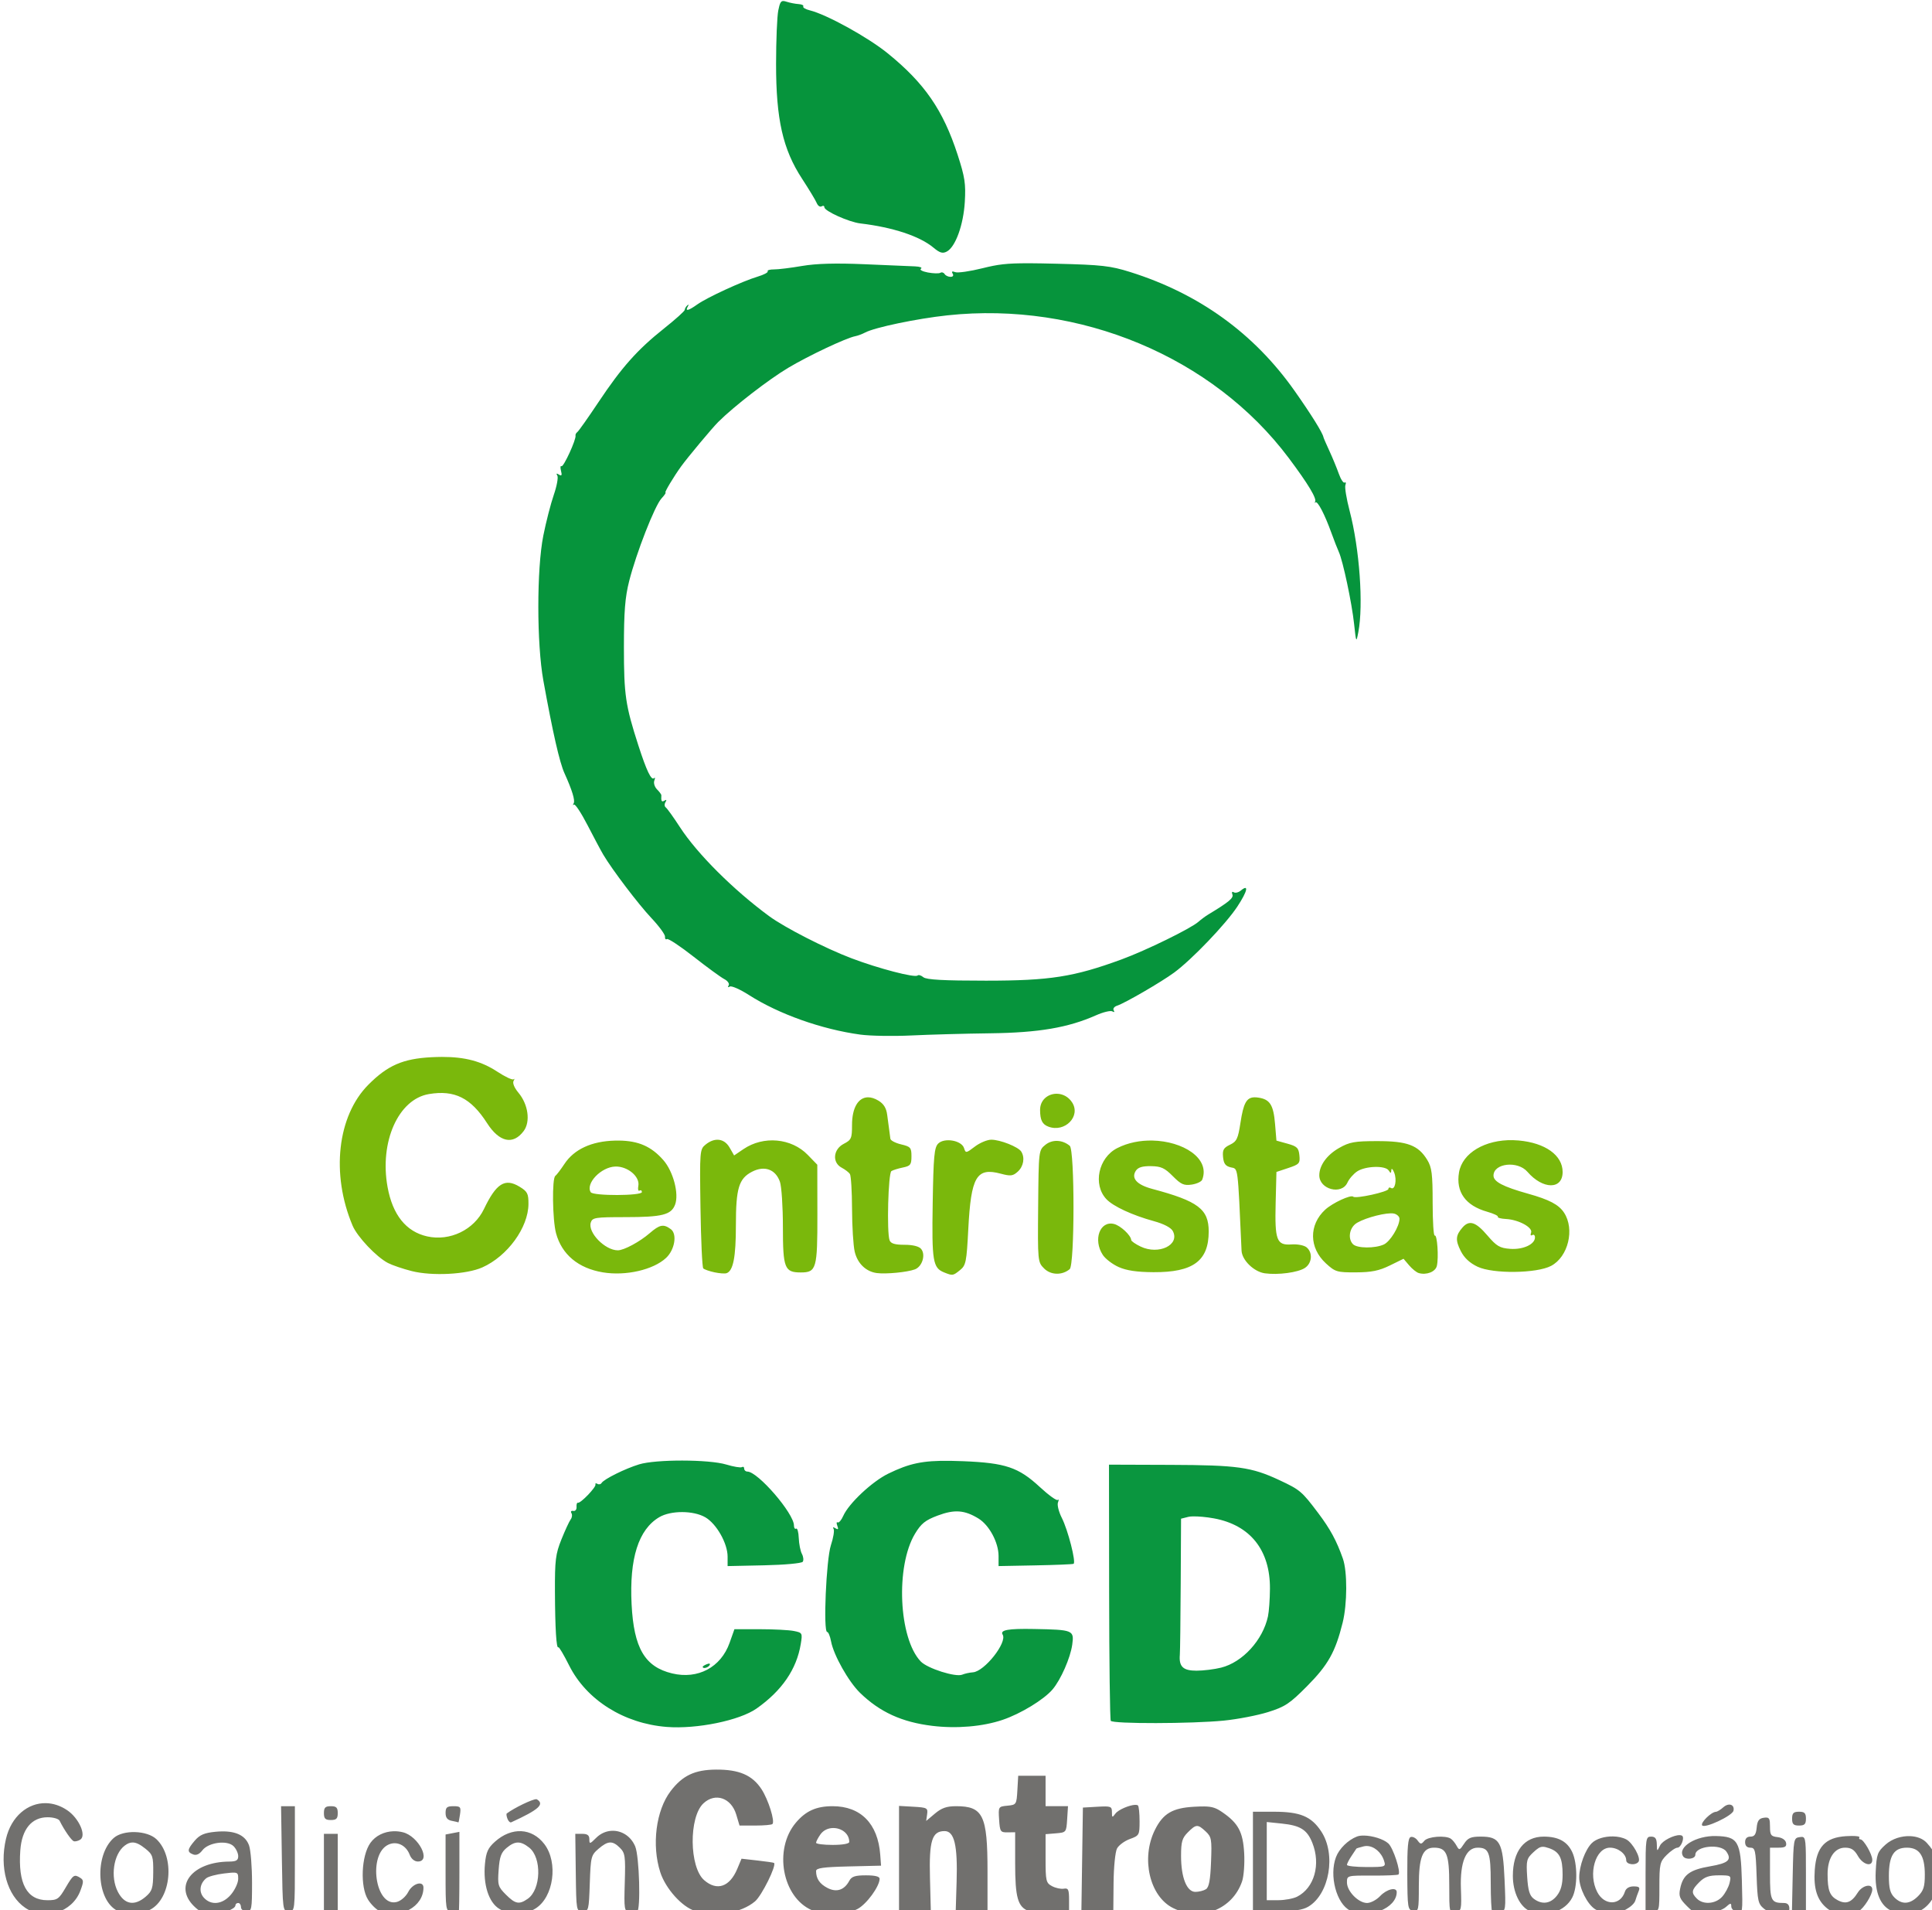
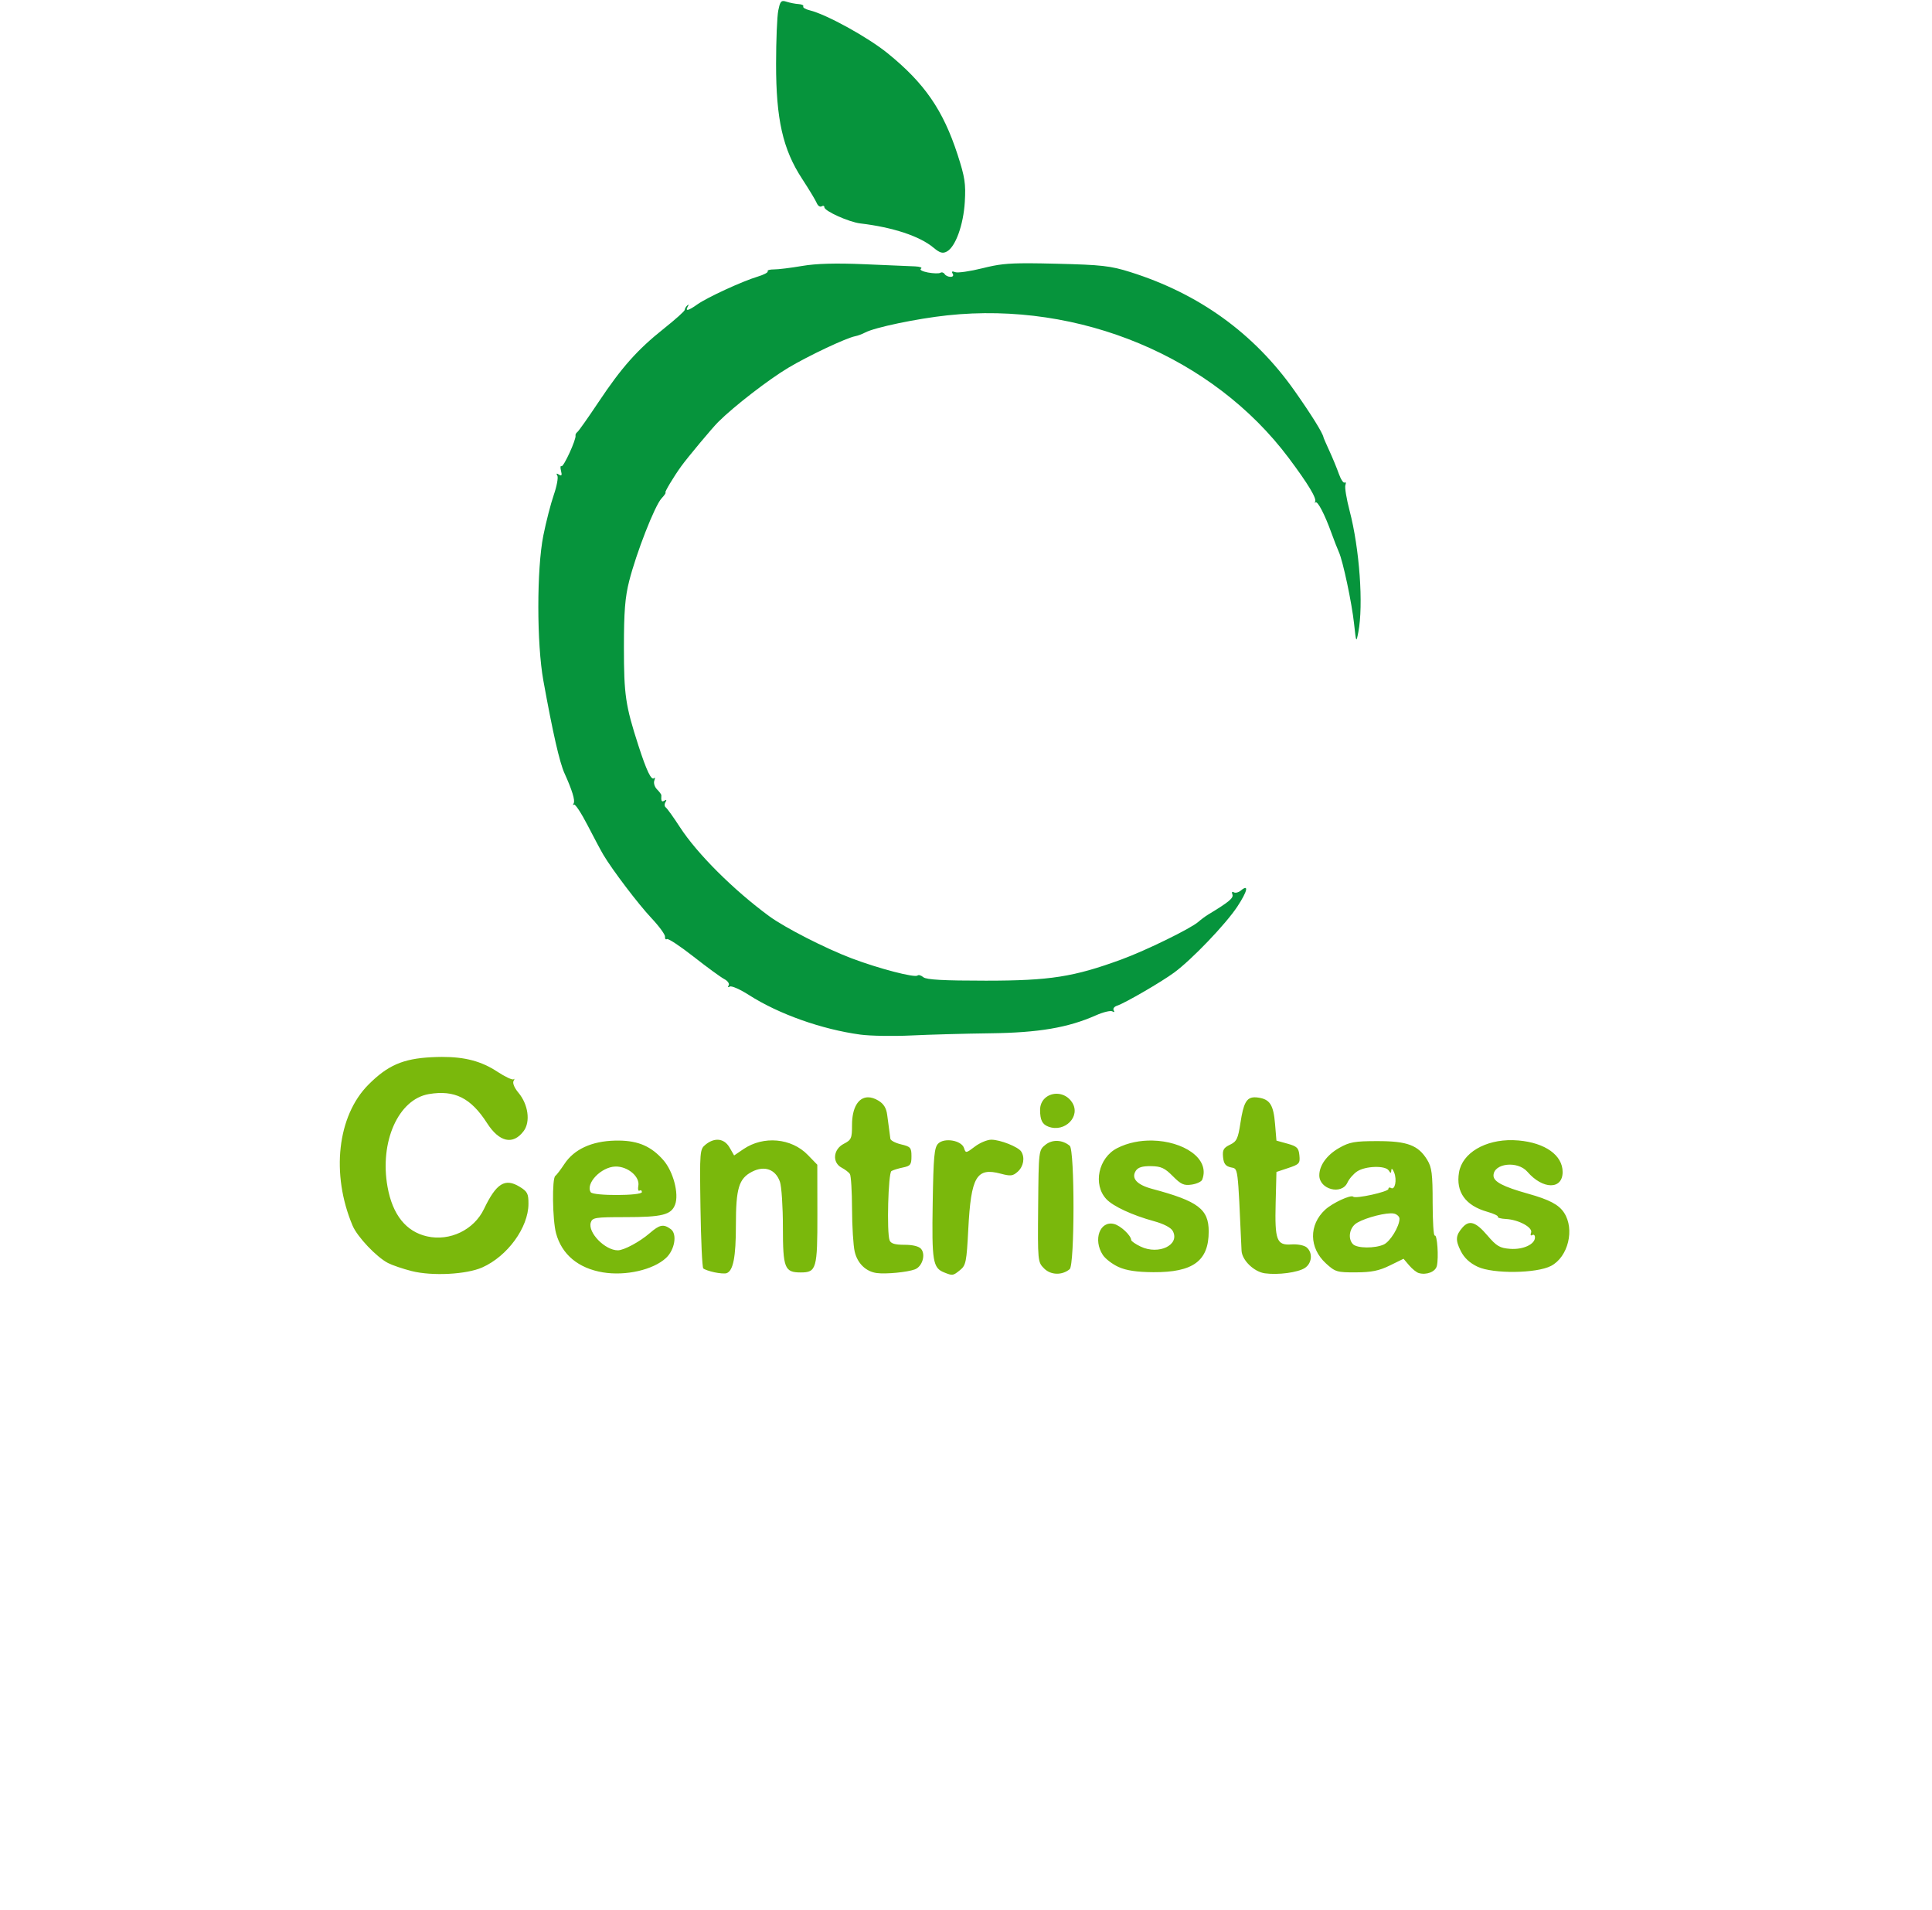
<svg xmlns="http://www.w3.org/2000/svg" xmlns:ns1="http://www.inkscape.org/namespaces/inkscape" xmlns:ns2="http://sodipodi.sourceforge.net/DTD/sodipodi-0.dtd" xmlns:xlink="http://www.w3.org/1999/xlink" width="185.168mm" height="183.024mm" viewBox="0 0 185.168 183.024" version="1.1" id="svg8" ns1:version="0.92.2 (5c3e80d, 2017-08-06)" ns2:docname="Coalición_Centro_Democràtico_2019.svg">
  <defs id="defs2">
    <linearGradient ns1:collect="always" id="linearGradient868">
      <stop style="stop-color:#06943c;stop-opacity:1" offset="0" id="stop864" />
      <stop style="stop-color:#75ba24;stop-opacity:1" offset="1" id="stop866" />
    </linearGradient>
    <linearGradient ns1:collect="always" id="linearGradient860">
      <stop style="stop-color:#0a963f;stop-opacity:1" offset="0" id="stop856" />
      <stop style="stop-color:#79c126;stop-opacity:1" offset="1" id="stop858" />
    </linearGradient>
    <linearGradient ns1:collect="always" xlink:href="#linearGradient860" id="linearGradient862" x1="1029.634" y1="810.963" x2="1315.819" y2="810.963" gradientUnits="userSpaceOnUse" gradientTransform="translate(830.237,234.979)" />
    <linearGradient ns1:collect="always" xlink:href="#linearGradient868" id="linearGradient870" x1="1021.608" y1="458.452" x2="1321.032" y2="422.086" gradientUnits="userSpaceOnUse" gradientTransform="translate(830.237,234.979)" />
  </defs>
  <ns2:namedview id="base" pagecolor="#ffffff" bordercolor="#666666" borderopacity="1.0" ns1:pageopacity="0.0" ns1:pageshadow="2" ns1:zoom="0.49497475" ns1:cx="-34.795131" ns1:cy="399.98747" ns1:document-units="mm" ns1:current-layer="layer1" showgrid="false" ns1:window-width="1022" ns1:window-height="823" ns1:window-x="38" ns1:window-y="27" ns1:window-maximized="0" ns1:snap-global="false" fit-margin-top="0" fit-margin-left="0" fit-margin-right="0" fit-margin-bottom="0" />
  <g ns1:label="Capa 1" ns1:groupmode="layer" id="layer1" transform="translate(-219.667,-62.171)" />
  <g ns1:groupmode="layer" id="layer2" ns1:label="Capa 2" transform="translate(-219.667,-62.171)">
-     <path style="fill:url(#linearGradient862);fill-opacity:1;stroke-width:3.78" d="m 1075.783,762.736 c -6.335,-0.012 -12.652,0.443 -15.699,1.371 -5.047,1.537 -12.714,5.337 -13.574,6.729 -0.31,0.502 -0.994,0.647 -1.52,0.322 -0.525,-0.325 -0.839,-0.221 -0.697,0.232 0.3,0.957 -5.4,6.887 -6.342,6.598 -0.348,-0.107 -0.573,0.575 -0.5,1.516 0.073,0.941 -0.463,1.589 -1.191,1.438 -0.729,-0.151 -1.027,0.205 -0.664,0.793 0.363,0.588 0.246,1.612 -0.262,2.275 -0.507,0.663 -2.009,3.905 -3.336,7.205 -2.134,5.305 -2.407,7.506 -2.359,19 0.055,13.254 0.519,20.758 1.242,20.035 0.222,-0.222 1.967,2.724 3.879,6.545 6.254,12.501 19.816,21.047 35.324,22.258 10.84,0.847 26.336,-2.331 32.486,-6.66 9.157,-6.445 14.472,-14.197 15.967,-23.289 0.66,-4.013 0.599,-4.127 -2.514,-4.75 -1.754,-0.351 -7.303,-0.639 -12.33,-0.639 h -9.141 l -1.748,4.924 c -3.151,8.873 -11.465,13.298 -20.783,11.062 -9.88,-2.37 -13.86,-9.155 -14.66,-24.986 -0.839,-16.599 2.484,-27.064 10,-31.504 4.202,-2.482 12.393,-2.456 16.689,0.053 4.038,2.358 8.033,9.42 8.033,14.197 v 3.432 l 13.25,-0.283 c 7.382,-0.158 13.551,-0.728 13.93,-1.285 0.374,-0.55 0.237,-1.83 -0.305,-2.842 -0.542,-1.012 -1.053,-3.591 -1.139,-5.732 -0.085,-2.141 -0.511,-3.673 -0.945,-3.404 -0.435,0.269 -0.791,-0.235 -0.791,-1.119 0,-4.381 -13.07,-19.512 -16.854,-19.512 -0.631,0 -1.147,-0.476 -1.147,-1.059 0,-0.584 -0.374,-0.829 -0.83,-0.547 -0.456,0.282 -3.002,-0.142 -5.658,-0.941 -3.123,-0.94 -9.477,-1.419 -15.812,-1.432 z m 96.883,0.098 c -10.097,-0.149 -14.901,0.949 -22.447,4.619 -5.847,2.844 -14.31,10.775 -16.305,15.281 -0.69,1.56 -1.604,2.621 -2.031,2.357 -0.427,-0.264 -0.479,0.293 -0.117,1.236 0.482,1.257 0.304,1.496 -0.666,0.896 -0.828,-0.512 -1.085,-0.429 -0.684,0.221 0.353,0.571 -0.084,3.228 -0.973,5.904 -1.7,5.122 -2.829,31.365 -1.35,31.365 0.421,0 1.056,1.536 1.408,3.414 0.94,5.008 6.327,14.565 10.494,18.613 7.14,6.937 15.12,10.584 26.088,11.92 8.836,1.077 18.296,0.268 25.5,-2.18 6.551,-2.225 14.909,-7.321 18.023,-10.988 2.991,-3.522 6.469,-11.444 7.125,-16.232 0.712,-5.192 0.319,-5.353 -13.783,-5.623 -9.394,-0.18 -12.425,0.362 -11.389,2.039 1.736,2.808 -6.579,13.339 -10.76,13.627 -1.22,0.084 -2.952,0.464 -3.85,0.844 -2.38,1.006 -12.597,-2.237 -15.014,-4.766 -7.993,-8.363 -9.162,-34.44 -2.072,-46.197 2.225,-3.69 3.712,-4.881 8.191,-6.559 6.084,-2.279 9.698,-2.02 14.736,1.053 3.911,2.386 7.291,8.682 7.291,13.584 v 3.627 l 13.25,-0.252 c 7.287,-0.138 13.529,-0.393 13.871,-0.566 0.982,-0.499 -2.02,-12.239 -4.244,-16.598 -1.109,-2.174 -1.737,-4.684 -1.395,-5.576 0.343,-0.893 0.31,-1.308 -0.072,-0.926 -0.382,0.382 -3.3,-1.717 -6.482,-4.664 -7.701,-7.13 -12.409,-8.719 -27.67,-9.338 -1.682,-0.068 -3.233,-0.115 -4.676,-0.137 z m 57.352,1.381 0.053,45.877 c 0.029,25.232 0.295,46.27 0.592,46.75 0.702,1.136 29.313,1.079 40.922,-0.08 4.95,-0.494 12.136,-1.88 15.971,-3.08 6.129,-1.919 7.827,-3.046 14.057,-9.324 7.668,-7.729 10.275,-12.373 12.92,-23.016 1.68,-6.761 1.724,-18.466 0.086,-23.127 -2.273,-6.471 -4.57,-10.713 -8.93,-16.496 -5.952,-7.896 -6.553,-8.406 -14.104,-11.934 -10.055,-4.698 -15.133,-5.408 -39.283,-5.492 z m 30.264,18.711 c 1.955,-0.053 4.977,0.213 7.699,0.715 13.128,2.419 20.342,11.48 20.254,25.441 -0.024,3.777 -0.347,8.277 -0.719,10 -1.849,8.57 -9.162,16.572 -16.934,18.529 -2.411,0.607 -6.419,1.104 -8.906,1.104 -4.864,0 -6.398,-1.462 -6.033,-5.75 0.105,-1.237 0.248,-12.816 0.316,-25.73 l 0.125,-23.48 2.648,-0.666 c 0.364,-0.091 0.897,-0.144 1.549,-0.162 z M 1085.5,836.17 c -0.077,-0.015 -0.175,-0.016 -0.293,0.002 -0.157,0.023 -0.35,0.077 -0.572,0.162 -0.854,0.328 -1.551,0.772 -1.551,0.988 0,0.81 1.905,0.354 2.492,-0.596 0.197,-0.319 0.156,-0.51 -0.076,-0.557 z" transform="scale(0.265)" id="path827" ns1:connector-curvature="0" />
-     <path style="opacity:1;vector-effect:none;fill:#71706e;fill-opacity:1;fill-rule:evenodd;stroke:none;stroke-width:1;stroke-linecap:butt;stroke-linejoin:miter;stroke-miterlimit:4;stroke-dasharray:none;stroke-dashoffset:0;stroke-opacity:1" d="m 1087.914,874.482 c -7.729,0.048 -12.123,2.129 -16.436,7.783 -5.302,6.951 -6.908,19.532 -3.744,29.328 1.93,5.975 7.97,12.661 12.666,14.02 7.593,2.197 16.569,0.751 21.596,-3.479 2.45,-2.062 7.897,-13.087 6.873,-13.912 -0.157,-0.126 -2.866,-0.52 -6.019,-0.875 l -5.732,-0.646 -1.527,3.654 c -2.739,6.555 -7.353,8.137 -11.979,4.109 -5.415,-4.715 -5.585,-22.823 -0.262,-27.783 4.266,-3.975 10.044,-2.001 11.857,4.051 l 1.193,3.982 h 5.676 c 3.121,0 5.921,-0.245 6.223,-0.547 0.981,-0.981 -1.495,-8.861 -3.969,-12.629 -3.321,-5.059 -8.093,-7.109 -16.416,-7.057 z m 109.273,2.232 -0.301,5.25 c -0.296,5.138 -0.374,5.258 -3.606,5.568 -3.271,0.314 -3.299,0.362 -3,5 0.283,4.38 0.481,4.68 3.053,4.643 l 2.75,-0.039 v 11.242 c 0,12.385 0.96,15.767 4.894,17.244 1.433,0.538 5.306,0.891 8.605,0.785 l 6,-0.193 v -4.5 c 0,-3.88 -0.263,-4.454 -1.912,-4.168 -1.052,0.182 -2.965,-0.232 -4.25,-0.92 -2.176,-1.164 -2.336,-1.853 -2.336,-10.021 v -8.77 l 3.75,-0.311 c 3.714,-0.307 3.753,-0.356 4.055,-5.061 l 0.305,-4.75 h -4.055 -4.055 v -5.5 -5.5 h -4.947 z m -174.303,8.465 c -1.417,-0.003 -7.897,3.096 -10.674,5.17 -0.205,0.153 -0.093,1.012 0.25,1.906 0.343,0.894 0.961,1.472 1.373,1.283 9.981,-4.568 12.161,-6.524 9.264,-8.314 -0.047,-0.029 -0.118,-0.045 -0.213,-0.045 z m -177.307,1.438 c -6.539,-0.145 -12.578,4.729 -14.49,12.93 -2.412,10.341 0.424,20.462 6.98,24.918 h 0.002 c 6.974,4.739 16.935,1.685 19.898,-6.102 1.252,-3.294 1.256,-3.945 0.033,-4.719 -2.239,-1.417 -2.572,-1.196 -5.365,3.57 -2.413,4.117 -2.969,4.5 -6.549,4.5 -7.433,0 -10.681,-5.97 -9.809,-18.035 0.554,-7.662 4.11,-11.965 9.885,-11.965 2.038,0 3.984,0.563 4.324,1.25 1.663,3.363 4.283,7.145 5.139,7.416 0.526,0.166 1.573,-0.087 2.324,-0.562 2.327,-1.472 -0.435,-7.738 -4.684,-10.625 -2.495,-1.695 -5.131,-2.519 -7.689,-2.576 z m 608.766,0.518 c -0.652,0.011 -1.422,0.321 -2.152,0.982 -0.971,0.879 -2.179,1.612 -2.686,1.631 -1.679,0.061 -5.585,3.895 -4.975,4.883 0.804,1.301 10.962,-3.435 11.357,-5.295 0.299,-1.405 -0.459,-2.219 -1.545,-2.201 z m -214.838,0.094 c -2.015,0.051 -6.096,1.715 -7.172,3.174 -1.132,1.535 -1.25,1.483 -1.25,-0.549 0,-2.078 -0.387,-2.221 -5.25,-1.941 l -5.25,0.303 -0.272,18.75 -0.273,18.748 5.773,-0.004 5.771,-0.004 0.094,-10.268 c 0.052,-5.675 0.61,-11.234 1.25,-12.43 0.637,-1.19 2.732,-2.734 4.656,-3.43 3.38,-1.222 3.5,-1.439 3.5,-6.396 0,-2.823 -0.26,-5.393 -0.576,-5.709 -0.182,-0.182 -0.537,-0.256 -1.002,-0.244 z m -85.422,0.383 v 19.051 19.053 l 5.75,0.002 5.75,0.002 -0.311,-12.086 c -0.346,-13.478 0.73,-16.918 5.293,-16.918 3.521,0 4.742,5.128 4.344,18.252 l -0.326,10.752 5.75,-0.002 5.75,-0.002 v -14.531 c 0,-20.168 -1.597,-23.469 -11.357,-23.469 -3.404,0 -5.255,0.645 -7.656,2.666 l -3.168,2.664 0.34,-2.414 c 0.319,-2.26 0,-2.436 -4.908,-2.719 z m -223.5,0.102 0.291,19.002 c 0.289,18.841 0.31,18.999 2.5,19 2.201,6.5e-4 2.209,-0.069 2.209,-18.998 V 887.719 l -2.5,-0.002 z m 18,0.002 c -2,0 -2.5,0.5 -2.5,2.5 0,2 0.5,2.5 2.5,2.5 2,0 2.5,-0.5 2.5,-2.5 0,-2 -0.5,-2.5 -2.5,-2.5 z m 44.326,0 c -2.327,0 -2.826,0.429 -2.826,2.43 0,1.725 0.653,2.558 2.25,2.865 1.238,0.238 2.312,0.494 2.387,0.568 0.075,0.075 0.334,-1.213 0.576,-2.863 0.401,-2.73 0.185,-3 -2.387,-3 z m 137.174,0 c -5.933,0 -9.735,1.71 -13.342,5.996 -8.077,9.599 -4.898,26.941 5.793,31.598 4.471,1.947 12.47,1.731 16.564,-0.447 3.27,-1.74 7.929,-8.115 7.967,-10.896 0.011,-0.834 -1.633,-1.25 -4.947,-1.25 -3.922,0 -5.188,0.415 -6.023,1.977 -1.797,3.358 -4.608,4.284 -7.881,2.592 -2.84,-1.468 -4.131,-3.382 -4.131,-6.119 0,-1.087 2.535,-1.447 11.75,-1.668 l 11.75,-0.281 -0.299,-4 c -0.836,-11.177 -7.051,-17.5 -17.201,-17.5 z m 134.383,0.088 c -0.991,-0.013 -2.161,0.029 -3.602,0.107 -7.877,0.431 -11.29,2.437 -14.234,8.369 -5.12,10.316 -1.925,24.059 6.57,28.264 10.07,4.984 21.471,0.567 24.959,-9.67 0.626,-1.838 0.964,-6.435 0.75,-10.217 -0.432,-7.639 -2.129,-10.809 -7.918,-14.777 -2.192,-1.502 -3.552,-2.036 -6.525,-2.076 z m 17.617,1.912 v 18 18 h 8.596 c 6.213,0 9.375,-0.46 11.406,-1.66 7.678,-4.536 10.158,-18.967 4.682,-27.242 -3.595,-5.432 -7.621,-7.098 -17.152,-7.098 z m 197.5,0 c -2,0 -2.5,0.5 -2.5,2.5 0,2 0.5,2.5 2.5,2.5 2,0 2.5,-0.5 2.5,-2.5 0,-2 -0.5,-2.5 -2.5,-2.5 z m -12.09,2.111 c -0.196,0.01 -0.414,0.035 -0.66,0.07 -1.724,0.245 -2.325,1.077 -2.564,3.568 -0.235,2.44 -0.796,3.25 -2.25,3.25 -1.27,0 -1.935,0.689 -1.935,2 0,1.301 0.667,2 1.906,2 1.726,0 1.939,0.952 2.25,10.09 0.313,9.183 0.556,10.261 2.705,12 1.298,1.051 3.886,1.91 5.75,1.91 2.723,0 3.389,-0.393 3.389,-2 0,-1.305 -0.666,-2 -1.918,-2 -4.739,0 -5.082,-0.715 -5.082,-10.607 v -9.393 h 3.072 c 2.387,0 3,-0.391 2.742,-1.75 -0.2,-1.056 -1.419,-1.876 -3.072,-2.066 -2.407,-0.278 -2.742,-0.743 -2.742,-3.818 0,-2.678 -0.218,-3.322 -1.59,-3.254 z m -180.41,1.609 5.377,0.555 c 6.79,0.701 9.201,2.215 11.105,6.975 3.124,7.808 0.716,16.32 -5.512,19.471 -1.359,0.687 -4.383,1.256 -6.721,1.264 l -4.25,0.016 v -14.139 z m -25.281,1.436 c 0.877,-0.044 1.741,0.623 3.188,1.971 2.107,1.963 2.256,2.814 1.938,11.037 -0.253,6.549 -0.741,9.161 -1.844,9.857 -0.825,0.521 -2.535,0.955 -3.801,0.963 -3.127,0.021 -5.199,-5.158 -5.199,-12.998 0,-5.119 0.388,-6.464 2.455,-8.531 1.497,-1.497 2.387,-2.254 3.264,-2.299 z m -131.551,0.736 c 2.914,-0.027 5.832,1.906 5.832,5.041 0,0.636 -2.42,1.066 -6,1.066 -3.3,0 -6,-0.35 -6,-0.777 0,-0.428 0.7,-1.778 1.557,-3 1.115,-1.592 2.863,-2.314 4.611,-2.33 z m -79.939,0.998 c -2.045,0.063 -4.098,0.889 -5.773,2.564 -2.265,2.265 -2.455,2.304 -2.455,0.5 0,-1.427 -0.687,-1.955 -2.545,-1.955 h -2.543 l 0.176,14 c 0.175,13.842 0.203,14 2.451,14 2.192,0 2.286,-0.363 2.617,-10.088 0.328,-9.62 0.473,-10.2 3.148,-12.5 3.433,-2.951 5.082,-3.024 7.758,-0.348 1.866,1.866 2.033,3.054 1.75,12.465 -0.293,9.749 -0.187,10.423 1.688,10.738 v -0.002 c 1.1,0.186 2.337,0.175 2.75,-0.023 1.379,-0.662 0.832,-20.107 -0.666,-23.693 -1.565,-3.745 -4.947,-5.763 -8.355,-5.658 z m -32.859,0.143 c -3.149,-0.156 -6.489,1.101 -9.506,3.797 -2.533,2.263 -3.214,3.768 -3.619,7.986 -0.718,7.468 1.341,13.96 5.168,16.293 4.008,2.444 9.029,2.4 13.102,-0.117 6.567,-4.059 8.302,-16.611 3.217,-23.277 -2.255,-2.956 -5.213,-4.526 -8.361,-4.682 z m -46.225,0.025 c -3.382,0.109 -6.494,1.625 -8.346,4.225 -3.292,4.623 -3.756,15.858 -0.846,20.502 1.132,1.806 3.069,3.689 4.303,4.186 7.33,2.947 15.744,-1.605 15.744,-8.518 0,-2.658 -3.886,-1.572 -5.492,1.533 -0.887,1.715 -2.674,3.269 -4.199,3.652 -7.757,1.947 -10.5,-17.316 -2.955,-20.754 3.024,-1.378 6.355,0.218 7.67,3.676 0.562,1.477 1.725,2.439 2.951,2.439 4.948,0 0.278,-9.144 -5.396,-10.568 -1.15,-0.289 -2.306,-0.409 -3.434,-0.373 z m -61.961,0.055 c -0.754,0.008 -1.55,0.052 -2.387,0.133 -4.017,0.386 -5.698,1.1 -7.488,3.182 -2.757,3.205 -2.869,4.143 -0.6,5.014 1.114,0.428 2.265,-0.08 3.307,-1.461 2.183,-2.894 9.011,-3.809 11.305,-1.516 0.923,0.923 1.68,2.547 1.68,3.607 0,1.504 -0.715,1.932 -3.25,1.951 -13.289,0.098 -20.169,8.711 -12.826,16.055 2.127,2.127 3.883,2.922 6.451,2.922 3.774,0 8.625,-1.777 8.625,-3.16 0,-0.462 0.45,-0.84 1,-0.84 0.55,0 1,0.675 1,1.5 0,0.833 0.889,1.5 2,1.5 1.871,0 2,-0.666 2,-10.35 0,-5.693 -0.479,-11.726 -1.064,-13.406 -1.21,-3.472 -4.473,-5.187 -9.752,-5.131 z m 85.816,0.164 -2.5,0.479 -2.5,0.479 v 13.812 c 0,13.53 0.046,13.824 2.25,14.248 1.238,0.238 2.362,0.495 2.5,0.57 0.137,0.075 0.25,-6.553 0.25,-14.727 z m -117.316,0.086 c -3.008,-0.083 -6.013,0.617 -7.717,2.137 -7.068,6.302 -6.19,22.654 1.414,26.338 3.172,1.537 8.338,1.359 11.748,-0.404 7.689,-3.976 9.052,-19.156 2.291,-25.508 -1.718,-1.614 -4.728,-2.48 -7.736,-2.562 z m 68.316,0.637 v 14 14 h 2.5 2.5 v -14 -14 h -2.5 z m 490.393,0.469 c -2.115,-0.094 -6.302,1.977 -7.166,3.77 -1.074,2.229 -1.091,2.221 -1.158,-0.488 -0.051,-2.061 -0.57,-2.75 -2.068,-2.75 -1.901,0 -2,0.667 -2,13.5 v 13.5 h 2.5 c 2.477,0 2.5,-0.075 2.5,-8.863 0,-8.243 0.185,-9.048 2.637,-11.5 1.45,-1.45 3.197,-2.637 3.883,-2.637 1.329,0 2.741,-3.755 1.637,-4.352 -0.202,-0.109 -0.462,-0.166 -0.764,-0.18 z m -114.205,0.15 c -1.004,-0.018 -1.899,0.092 -2.57,0.352 -3.215,1.244 -6.422,4.386 -7.578,7.428 -2.543,6.689 0.185,16.965 5.137,19.348 6.665,3.207 16.824,-0.826 16.824,-6.68 0,-1.961 -3.625,-1.095 -6,1.434 -1.292,1.375 -3.417,2.5 -4.721,2.5 -3.117,0 -7.279,-4.247 -7.279,-7.428 0,-2.51 0.03,-2.52 9.098,-2.477 5.004,0.024 9.299,-0.158 9.545,-0.404 0.927,-0.927 -1.923,-9.636 -3.672,-11.219 -1.786,-1.617 -5.771,-2.801 -8.783,-2.854 z m 176.346,0.146 c -0.61,0.002 -1.292,0.024 -2.022,0.07 -7.541,0.479 -10.72,3.896 -11.318,12.166 -0.497,6.872 0.893,11.136 4.576,14.033 v -0.002 c 2.709,2.131 8.201,2.588 11.285,0.938 1.87,-1.001 4.945,-5.88 4.945,-7.848 0,-2.313 -3.592,-1.543 -5.256,1.127 -2.239,3.592 -4.261,4.347 -7.295,2.723 -2.849,-1.525 -3.615,-3.523 -3.615,-9.43 0,-5.786 2.49,-9.543 6.328,-9.543 2.21,0 3.351,0.737 4.635,2.994 1.806,3.173 5.203,4.094 5.203,1.41 0,-1.982 -3.131,-7.404 -4.275,-7.404 -0.464,0 -0.633,-0.338 -0.377,-0.75 0.192,-0.309 -0.984,-0.491 -2.814,-0.484 z m -49.113,0.021 c -7.184,-0.157 -13.915,3.985 -11.865,7.303 0.901,1.457 4.445,1.049 4.445,-0.512 0,-3.189 9.194,-4.131 11.234,-1.15 2.038,2.977 0.706,4.176 -5.895,5.307 -7.374,1.263 -9.786,3.051 -10.82,8.014 -0.578,2.773 -0.221,3.705 2.449,6.375 2.804,2.804 3.591,3.075 7.619,2.621 2.471,-0.279 5.375,-1.306 6.453,-2.281 1.662,-1.504 1.959,-1.539 1.959,-0.234 0,0.846 0.937,1.783 2.082,2.082 2.037,0.533 2.075,0.285 1.75,-11.357 -0.4,-14.324 -1.369,-15.99 -9.412,-16.166 z m 70.277,0.043 c -3.09,-0.123 -6.498,0.913 -8.893,3.053 -2.949,2.635 -3.255,3.474 -3.568,9.75 -0.38,7.616 1.715,12.607 6.019,14.338 9.018,3.626 16.744,-2.574 16.744,-13.438 0,-4.989 -1.031,-7.695 -4.299,-11.283 -1.39,-1.526 -3.601,-2.324 -6.004,-2.42 z m -107.5,0.1 c -2.962,-0.043 -6.046,0.829 -7.66,2.443 -2.385,2.385 -4.52,8.21 -4.531,12.357 -0.01,3.882 2.936,9.769 5.766,11.523 1.501,0.931 4.009,1.706 5.574,1.721 3.372,0.032 8.323,-2.673 8.969,-4.898 0.252,-0.867 0.783,-2.364 1.18,-3.326 0.575,-1.396 0.206,-1.75 -1.82,-1.75 -1.621,0 -2.758,0.691 -3.144,1.91 -1.609,5.071 -7.417,5.143 -10.012,0.125 -3.383,-6.541 -0.643,-16.035 4.627,-16.035 2.936,0 5.856,2.28 5.856,4.572 0,1.601 3.552,1.963 4.482,0.457 0.851,-1.377 -2.137,-6.774 -4.428,-8 -1.346,-0.72 -3.08,-1.074 -4.857,-1.1 z m -47.83,0.07 c -3.542,0 -4.625,0.465 -6.01,2.578 -1.569,2.394 -1.762,2.448 -2.689,0.75 -0.549,-1.006 -1.485,-2.158 -2.082,-2.562 -1.935,-1.31 -8.3,-0.815 -9.596,0.746 -1.114,1.342 -1.388,1.326 -2.459,-0.139 -0.663,-0.907 -1.782,-1.455 -2.486,-1.221 -0.957,0.319 -1.265,3.698 -1.219,13.387 0.059,12.283 0.171,12.979 2.119,13.281 1.95,0.303 2.055,-0.159 2.055,-9.027 0,-10.378 1.357,-13.793 5.484,-13.793 4.591,0 5.516,2.251 5.516,13.434 0,10.131 0.035,10.282 2.25,9.861 2.144,-0.408 2.236,-0.813 1.965,-8.611 -0.329,-9.463 1.829,-14.684 6.07,-14.684 4.056,0 4.715,1.752 4.715,12.533 0,5.573 0.235,10.368 0.523,10.656 0.288,0.288 1.526,0.335 2.75,0.102 2.182,-0.415 2.217,-0.651 1.727,-11.754 -0.599,-13.561 -1.698,-15.537 -8.633,-15.537 z m 22.809,0 c -7.05,0 -11.18,5.248 -11.172,14.201 0,5.983 2.61,11.305 6.252,12.77 5.777,2.323 12.619,0.104 15.227,-4.938 1.962,-3.792 1.945,-12.33 -0.031,-16.494 -1.801,-3.795 -5.036,-5.539 -10.275,-5.539 z m 93.312,0.105 c -0.215,0.002 -0.459,0.035 -0.738,0.074 -2.187,0.311 -2.258,0.688 -2.529,13.57 l -0.279,13.25 h 2.529 2.529 v -13.57 c 0,-11.813 -0.01,-13.34 -1.512,-13.324 z m -603.596,2.018 c 1.294,0.032 2.694,0.758 4.52,2.219 2.684,2.148 2.909,2.83 2.854,8.707 -0.053,5.626 -0.374,6.647 -2.719,8.664 -4.062,3.494 -7.68,2.864 -10.068,-1.754 -2.784,-5.383 -1.585,-13.589 2.436,-16.676 1.029,-0.79 1.972,-1.185 2.979,-1.16 z m 139.232,0.018 c 1.264,-0.02 2.535,0.592 4.107,1.828 4.619,3.633 4.312,15.136 -0.494,18.502 -3.121,2.186 -4.499,1.925 -7.934,-1.51 -2.836,-2.836 -3.011,-3.437 -2.613,-8.936 0.342,-4.723 0.912,-6.3 2.867,-7.928 1.545,-1.286 2.802,-1.937 4.066,-1.957 z m 307.018,1.254 c 2.605,0.013 5.29,2.216 6.281,5.355 0.691,2.188 0.515,2.25 -6.357,2.25 -3.887,0 -7.066,-0.35 -7.066,-0.777 0,-0.428 0.75,-1.89 1.668,-3.25 0.917,-1.36 1.706,-2.548 1.752,-2.641 0.046,-0.093 1.224,-0.455 2.617,-0.805 0.364,-0.091 0.733,-0.135 1.105,-0.133 z m 63.648,0.287 c 0.63,-0.017 1.336,0.164 2.295,0.498 3.794,1.323 4.914,3.514 4.914,9.619 0,3.474 -0.612,5.71 -2.072,7.566 -2.302,2.927 -5.419,3.333 -8.381,1.094 -1.486,-1.124 -2.051,-3.015 -2.363,-7.91 -0.379,-5.95 -0.207,-6.621 2.269,-8.916 1.449,-1.343 2.288,-1.923 3.338,-1.951 z m 131.709,0.318 c 4.567,0 6.5,2.905 6.5,9.768 0,4.318 -0.464,5.786 -2.455,7.777 -2.976,2.976 -5.87,3.13 -8.545,0.455 -1.538,-1.538 -2,-3.333 -2,-7.777 0,-7.342 1.831,-10.223 6.5,-10.223 z m -604.807,9.029 c 1.253,0.091 1.307,0.697 1.307,2.256 0,1.409 -1.166,3.946 -2.59,5.639 -3.034,3.606 -7.184,4.09 -9.846,1.148 -1.862,-2.058 -1.49,-5.058 0.869,-7.016 0.745,-0.619 3.653,-1.398 6.461,-1.73 1.864,-0.221 3.047,-0.351 3.799,-0.297 z m 536.779,0.971 c 4.471,0 4.551,0.057 3.914,2.75 -0.358,1.512 -1.57,3.763 -2.693,5 -2.386,2.628 -6.842,2.961 -9.123,0.68 -2.132,-2.132 -1.986,-3.103 0.885,-5.975 1.889,-1.889 3.505,-2.455 7.018,-2.455 z" transform="scale(0.265)" id="rect830" ns1:connector-curvature="0" />
    <path style="fill:#7ab80c;fill-opacity:1;stroke-width:3.78" d="m 988.703,616.783 c -1.209,0.004 -2.47,0.04 -3.789,0.109 -10.275,0.539 -15.809,2.957 -22.746,9.93 -11.235,11.294 -13.592,32.318 -5.715,50.965 1.714,4.058 8.635,11.361 12.812,13.521 1.54,0.797 5.392,2.106 8.559,2.91 h 0.002 c 7.382,1.872 19.828,1.228 25.549,-1.324 9.115,-4.066 16.642,-14.416 16.686,-22.943 0.019,-3.749 -0.37,-4.505 -3.225,-6.24 -5.27,-3.205 -8.417,-1.233 -12.865,8.064 -3.608,7.541 -12.33,11.746 -20.549,9.904 -7.625,-1.709 -12.493,-7.778 -14.32,-17.857 -2.961,-16.328 3.89,-31.734 14.945,-33.602 9.282,-1.568 15.187,1.38 21.043,10.506 4.443,6.923 9.411,7.994 13.244,2.855 2.516,-3.374 1.65,-9.641 -1.918,-13.881 -1.447,-1.72 -2.174,-3.473 -1.746,-4.215 0.404,-0.699 0.407,-0.978 0.01,-0.621 -0.399,0.357 -3.027,-0.867 -5.84,-2.719 -5.721,-3.768 -11.669,-5.388 -20.135,-5.363 z m 222.156,13.32 c -3.004,0.101 -5.777,2.268 -5.76,5.885 0.017,3.62 0.783,5.16 2.984,5.998 5.978,2.276 11.876,-3.759 8.584,-8.783 -1.312,-2.002 -3.27,-2.978 -5.205,-3.092 -0.202,-0.012 -0.403,-0.015 -0.604,-0.008 z m -68.027,1.283 c -3.459,0.049 -5.748,3.735 -5.748,10.025 0,4.824 -0.244,5.378 -3,6.803 -3.824,1.977 -4.242,6.776 -0.75,8.615 1.238,0.652 2.58,1.68 2.984,2.285 0.404,0.605 0.751,6.275 0.773,12.6 0.022,6.325 0.451,13.279 0.955,15.451 0.993,4.281 4.078,7.266 8.037,7.775 3.345,0.431 10.967,-0.308 13.723,-1.33 2.679,-0.994 4.001,-5.318 2.266,-7.408 -0.777,-0.936 -3.002,-1.488 -6.004,-1.488 -3.476,0 -4.939,-0.44 -5.393,-1.621 -1.071,-2.791 -0.503,-24.314 0.66,-25.033 0.591,-0.365 2.462,-0.948 4.16,-1.295 2.725,-0.557 3.088,-1.033 3.088,-4.053 0,-3.129 -0.32,-3.497 -3.75,-4.309 -2.062,-0.488 -3.807,-1.406 -3.877,-2.039 -0.07,-0.633 -0.257,-2.05 -0.416,-3.15 -0.159,-1.1 -0.49,-3.57 -0.736,-5.49 -0.314,-2.448 -1.26,-3.984 -3.166,-5.137 -1.372,-0.83 -2.654,-1.218 -3.807,-1.201 z m 139.818,0.002 c -2.945,0.042 -4.013,2.228 -5.076,9.195 -0.884,5.794 -1.355,6.78 -3.807,7.955 -2.314,1.109 -2.744,1.881 -2.49,4.469 0.235,2.393 0.894,3.266 2.807,3.711 2.701,0.628 2.466,-1.184 3.881,30.109 0.156,3.456 4.488,7.664 8.447,8.205 4.778,0.653 11.89,-0.292 14.422,-1.918 2.633,-1.691 2.969,-5.558 0.65,-7.482 -0.882,-0.732 -3.318,-1.203 -5.428,-1.051 -5.398,0.39 -6.1,-1.444 -5.756,-15.031 l 0.283,-11.172 4.305,-1.434 c 3.974,-1.322 4.282,-1.677 4,-4.557 -0.264,-2.699 -0.846,-3.271 -4.305,-4.232 l -4,-1.111 -0.5,-6.014 c -0.574,-6.905 -1.853,-8.921 -6.051,-9.537 -0.503,-0.074 -0.962,-0.111 -1.383,-0.105 z m -95.189,15.326 c -1.478,0 -4.162,1.125 -5.965,2.5 -3.158,2.409 -3.3,2.429 -3.9,0.535 -0.884,-2.786 -7.104,-3.87 -9.348,-1.629 -1.416,1.414 -1.712,4.622 -1.988,21.555 -0.342,21.001 0.051,23.386 4.139,25.033 3.074,1.239 3.201,1.22 5.764,-0.855 2.109,-1.708 2.355,-2.927 2.967,-14.75 0.987,-19.057 2.962,-22.443 11.734,-20.102 3.583,0.956 4.403,0.858 6.176,-0.746 2.083,-1.885 2.63,-5.071 1.244,-7.252 -1.081,-1.701 -7.611,-4.289 -10.822,-4.289 z m -99.043,0.014 c -1.363,-0.002 -2.837,0.572 -4.281,1.742 -2.12,1.717 -2.163,2.231 -1.861,22.92 0.17,11.639 0.623,21.476 1.008,21.859 0.385,0.383 2.185,1.018 4,1.41 v 0 c 1.815,0.393 3.801,0.542 4.414,0.33 2.421,-0.836 3.387,-5.784 3.387,-17.371 0,-13.353 1.056,-16.848 5.844,-19.324 4.501,-2.327 8.508,-0.877 10.086,3.65 0.589,1.688 1.07,9.044 1.07,16.348 0,14.883 0.605,16.422 6.449,16.422 5.681,0 6.052,-1.309 6.021,-21.133 l -0.029,-17.814 -3.438,-3.545 c -5.918,-6.106 -16.021,-7.021 -23.262,-2.107 l -3.383,2.295 -1.635,-2.848 c -1.075,-1.873 -2.641,-2.831 -4.393,-2.834 z m 287.723,0.15 c -10.049,-0.232 -18.335,4.607 -19.527,11.662 -1.195,7.073 2.343,12.007 10.203,14.229 2.328,0.658 4.059,1.476 3.85,1.82 -0.209,0.344 1.104,0.702 2.918,0.797 4.596,0.239 9.81,3.077 9.092,4.947 -0.321,0.836 -0.137,1.217 0.42,0.873 0.544,-0.336 0.988,0.04 0.988,0.834 0,2.508 -4.294,4.488 -8.977,4.139 -3.771,-0.281 -4.901,-0.949 -8.273,-4.895 -4.174,-4.884 -6.523,-5.623 -8.965,-2.82 -2.483,2.85 -2.611,4.542 -0.644,8.463 1.262,2.515 3.233,4.361 6.111,5.723 5.561,2.631 21.369,2.446 26.586,-0.312 6.176,-3.266 8.606,-13.244 4.684,-19.23 -1.912,-2.918 -5.323,-4.715 -13.035,-6.873 -9.01,-2.521 -12.486,-4.341 -12.486,-6.531 0,-4.489 8.723,-5.48 12.256,-1.393 5.596,6.474 12.744,6.52 12.744,0.082 0,-6.045 -6.265,-10.532 -15.912,-11.398 -0.684,-0.061 -1.361,-0.1 -2.031,-0.115 z m -130.434,0.143 c -4.317,-0.086 -8.796,0.742 -12.725,2.746 -6.794,3.466 -8.856,13.171 -3.914,18.432 2.467,2.626 9.383,5.829 17.242,7.986 3.553,0.975 6.128,2.323 6.785,3.551 2.682,5.011 -5.058,8.758 -11.623,5.627 -1.864,-0.889 -3.403,-1.961 -3.422,-2.383 -0.073,-1.673 -3.843,-5.196 -6.191,-5.785 -5.125,-1.286 -7.671,5.695 -4.078,11.18 0.933,1.424 3.521,3.402 5.75,4.395 2.834,1.262 6.61,1.819 12.553,1.854 14.364,0.082 20,-4.066 20,-14.723 0,-8.084 -3.814,-10.963 -20.393,-15.387 -5.582,-1.489 -7.72,-3.831 -5.975,-6.549 0.802,-1.249 2.377,-1.732 5.496,-1.686 3.636,0.054 4.962,0.663 7.883,3.613 2.964,2.994 4.029,3.47 6.83,3.059 1.825,-0.268 3.541,-1.07 3.814,-1.783 2.971,-7.742 -7.001,-13.927 -18.033,-14.146 z m -192.945,0.01 c -0.474,-0.005 -0.959,-0.001 -1.455,0.012 -8.407,0.216 -14.722,3.132 -18.213,8.408 -1.37,2.071 -2.869,4.037 -3.33,4.371 -1.22,0.885 -1.026,15.894 0.268,20.697 2.073,7.698 8.047,12.691 16.955,14.168 8.246,1.367 18.207,-0.908 22.832,-5.213 3.166,-2.947 4.108,-8.67 1.715,-10.42 -2.655,-1.941 -3.984,-1.681 -7.664,1.496 -3.6,3.108 -9.296,6.164 -11.488,6.164 -4.638,0 -10.923,-6.453 -9.783,-10.045 0.57,-1.795 1.591,-1.955 12.488,-1.955 13.311,0 16.6,-0.823 18,-4.506 1.486,-3.908 -0.653,-12.027 -4.246,-16.119 -4.318,-4.918 -8.972,-6.987 -16.078,-7.059 z m 158.592,0.119 c -1.555,-0.062 -3.086,0.405 -4.332,1.414 -2.425,1.963 -2.439,2.071 -2.619,22.176 -0.179,19.954 -0.152,20.233 2.156,22.541 2.425,2.424 6.494,2.535 9.244,0.252 1.826,-1.515 1.849,-43.102 0.025,-44.615 -1.341,-1.113 -2.92,-1.705 -4.475,-1.768 z m 115.731,0.074 c -8.268,0.008 -10.064,0.33 -13.848,2.488 -4.416,2.519 -7.152,6.299 -7.152,9.881 0,5.121 8.089,7.216 10.176,2.635 0.623,-1.367 2.215,-3.195 3.539,-4.062 3.019,-1.978 10.208,-2.18 11.387,-0.32 0.715,1.128 0.883,1.105 0.947,-0.131 0.043,-0.825 0.508,-0.423 1.035,0.895 1.069,2.671 0.283,6.45 -1.156,5.561 -0.51,-0.316 -0.928,-0.155 -0.928,0.355 0,1.029 -11.881,3.642 -12.725,2.799 -0.83,-0.83 -7.492,2.252 -10.139,4.689 -5.964,5.493 -5.856,13.823 0.254,19.422 3.368,3.087 4.008,3.278 10.844,3.248 5.63,-0.024 8.387,-0.581 12.25,-2.473 l 4.984,-2.439 2.016,2.371 c 1.108,1.305 2.674,2.562 3.478,2.793 2.831,0.814 6.059,-0.46 6.555,-2.588 0.713,-3.062 0.122,-11.508 -0.768,-10.969 -0.412,0.25 -0.752,-5.086 -0.754,-11.855 0,-10.444 -0.299,-12.793 -1.955,-15.51 -3.238,-5.311 -7.195,-6.8 -18.041,-6.789 z m -275.607,9.197 c 4.472,-0.127 8.963,3.652 8.322,7.004 -0.234,1.226 -0.041,1.992 0.43,1.701 0.471,-0.291 0.856,-0.053 0.856,0.529 0,1.381 -17.654,1.43 -18.506,0.051 -1.956,-3.166 3.769,-9.14 8.899,-9.285 z m 280.432,16.916 c 0.513,-0.008 0.948,0.027 1.277,0.113 1.044,0.273 1.899,1.105 1.899,1.848 0,2.757 -3.356,8.257 -5.686,9.318 -3.199,1.457 -9.614,1.399 -11.115,-0.102 -1.773,-1.773 -1.457,-5.257 0.648,-7.162 1.956,-1.77 9.384,-3.959 12.977,-4.016 z" transform="scale(0.265)" id="path842" ns1:connector-curvature="0" />
    <path style="opacity:1;vector-effect:none;fill:url(#linearGradient870);fill-opacity:1;fill-rule:evenodd;stroke:none;stroke-width:1;stroke-linecap:butt;stroke-linejoin:miter;stroke-miterlimit:4;stroke-dasharray:none;stroke-dashoffset:0;stroke-opacity:1" d="m 1112.219,234.979 c -0.945,-5.5e-4 -1.277,0.847 -1.801,3.387 -0.437,2.117 -0.799,10.825 -0.803,19.35 -0.011,20.017 2.446,30.884 9.385,41.5 2.516,3.85 4.912,7.817 5.322,8.814 0.41,0.998 1.199,1.534 1.754,1.191 0.555,-0.343 1.008,-0.196 1.008,0.326 0,1.367 8.882,5.364 13,5.85 11.754,1.387 21.472,4.6 26.436,8.74 2.314,1.931 3.34,2.233 4.844,1.428 3.141,-1.681 6.017,-9.616 6.512,-17.973 0.387,-6.535 0.017,-8.962 -2.592,-17 -5.244,-16.157 -11.959,-25.898 -25.307,-36.713 -7.197,-5.832 -22.083,-14.038 -28.184,-15.537 -1.535,-0.377 -2.591,-1.01 -2.346,-1.406 0.245,-0.396 -0.524,-0.781 -1.709,-0.855 -1.185,-0.074 -3.138,-0.456 -4.34,-0.85 -0.481,-0.157 -0.865,-0.252 -1.18,-0.252 z m 88.824,94.826 c -8.113,-0.03 -11.255,0.417 -16.715,1.781 -4.54,1.134 -9.001,1.776 -9.914,1.426 -1.115,-0.428 -1.423,-0.253 -0.938,0.533 0.429,0.695 0.115,1.17 -0.775,1.17 -0.825,0 -1.784,-0.457 -2.129,-1.016 -0.345,-0.559 -1.04,-0.762 -1.543,-0.451 -0.503,0.311 -2.541,0.258 -4.529,-0.115 -1.989,-0.373 -3.108,-0.99 -2.488,-1.373 0.62,-0.383 -0.35,-0.758 -2.152,-0.834 -1.803,-0.075 -10.06,-0.427 -18.35,-0.779 -10.38,-0.442 -17.384,-0.245 -22.5,0.631 -4.085,0.699 -8.651,1.262 -10.146,1.25 -1.496,-0.012 -2.523,0.295 -2.283,0.684 0.24,0.389 -1.393,1.254 -3.627,1.924 -5.509,1.651 -18.304,7.54 -21.818,10.043 -3.262,2.323 -4.497,2.604 -3.451,0.787 0.418,-0.726 0.338,-0.9 -0.191,-0.416 -0.501,0.458 -0.91,1.18 -0.91,1.604 0,0.424 -3.375,3.454 -7.5,6.734 -9.643,7.67 -15.3,14.027 -23.709,26.643 -3.734,5.602 -7.167,10.46 -7.627,10.797 -0.459,0.336 -0.76,0.916 -0.668,1.285 0.328,1.319 -4.342,11.508 -5.068,11.059 -0.407,-0.252 -0.486,0.512 -0.176,1.699 0.42,1.608 0.229,1.952 -0.748,1.348 -0.877,-0.542 -1.073,-0.421 -0.588,0.363 0.399,0.646 -0.174,3.777 -1.275,6.959 -1.101,3.182 -2.806,9.813 -3.789,14.732 -2.412,12.082 -2.407,39.088 0.014,52.443 3.423,18.891 5.863,29.589 7.639,33.5 2.752,6.061 3.911,9.84 3.33,10.855 -0.36,0.629 -0.319,0.845 0.09,0.479 0.408,-0.366 2.637,3.009 4.951,7.5 2.314,4.491 4.865,9.269 5.668,10.617 3.325,5.581 12.686,17.907 17.404,22.916 2.78,2.951 4.993,5.983 4.918,6.738 -0.075,0.755 0.242,1.139 0.707,0.852 0.465,-0.287 4.803,2.582 9.639,6.377 4.835,3.795 9.815,7.431 11.068,8.082 1.263,0.656 1.974,1.677 1.596,2.289 -0.399,0.646 -0.226,0.823 0.416,0.426 0.604,-0.373 3.711,0.996 6.904,3.041 10.771,6.898 26.293,12.415 40.305,14.328 v 0 c 3.576,0.488 11.899,0.627 18.498,0.309 6.6,-0.318 19.425,-0.67 28.5,-0.783 17.519,-0.218 28.15,-2.028 38.262,-6.516 2.619,-1.162 5.276,-1.795 5.904,-1.406 0.677,0.418 0.871,0.264 0.475,-0.377 -0.368,-0.595 0.184,-1.353 1.226,-1.684 2.746,-0.872 15.975,-8.548 20.641,-11.977 6.391,-4.696 18.712,-17.567 22.865,-23.885 3.696,-5.623 4.248,-8.272 1.195,-5.738 -0.814,0.676 -1.946,0.941 -2.514,0.59 -0.595,-0.368 -0.8,-0.035 -0.486,0.783 0.496,1.292 -1.275,2.761 -8.75,7.271 -0.993,0.599 -2.594,1.787 -3.561,2.639 -2.751,2.426 -18.933,10.342 -27.758,13.58 -17.28,6.34 -25.911,7.693 -49.098,7.693 -15.329,0 -21.506,-0.34 -22.592,-1.242 -0.822,-0.683 -1.77,-0.965 -2.106,-0.629 -0.923,0.923 -14.102,-2.51 -23.898,-6.225 -9.481,-3.595 -24.143,-11.091 -29.76,-15.217 -12.927,-9.495 -26.036,-22.566 -32.283,-32.188 -2.321,-3.575 -4.624,-6.788 -5.119,-7.139 -0.495,-0.351 -0.548,-1.208 -0.117,-1.904 0.509,-0.825 0.379,-1.017 -0.373,-0.553 -1.01,0.624 -1.259,0.19 -1.117,-1.939 0.02,-0.295 -0.682,-1.253 -1.559,-2.129 -0.876,-0.876 -1.318,-2.309 -0.982,-3.184 0.336,-0.875 0.294,-1.274 -0.094,-0.887 -0.976,0.976 -2.716,-2.653 -5.697,-11.893 -4.643,-14.386 -5.205,-18.211 -5.205,-35.373 0,-12.917 0.414,-18.129 1.902,-24 2.588,-10.21 9.261,-27.262 11.689,-29.869 1.092,-1.172 1.738,-2.131 1.434,-2.131 -0.46,0 3.019,-5.799 5.699,-9.5 2.365,-3.265 11.16,-13.795 13.363,-15.998 5.604,-5.604 18.273,-15.396 25.412,-19.645 7.404,-4.405 20.883,-10.757 24.176,-11.391 0.932,-0.179 2.529,-0.773 3.547,-1.318 3.452,-1.848 18.728,-5.041 29.777,-6.225 47.829,-5.123 96.051,15.03 123.449,51.59 7.066,9.429 10.289,14.801 9.512,15.859 -0.253,0.345 -0.177,0.42 0.168,0.166 0.769,-0.565 3.32,4.332 5.729,10.992 0.989,2.733 2.211,5.869 2.715,6.969 1.476,3.224 4.697,18.414 5.514,26 0.734,6.826 0.771,6.901 1.525,3 1.904,-9.85 0.446,-30.183 -3.147,-43.895 -1.138,-4.342 -1.824,-8.527 -1.527,-9.301 0.297,-0.774 0.176,-1.185 -0.268,-0.91 -0.444,0.274 -1.394,-1.164 -2.111,-3.197 -0.718,-2.033 -2.239,-5.722 -3.381,-8.197 -1.142,-2.475 -2.119,-4.725 -2.17,-5 -0.295,-1.601 -4.426,-8.234 -10.451,-16.781 -14.627,-20.75 -34.519,-35.124 -59.445,-42.955 -7.133,-2.241 -10.345,-2.604 -26.611,-3.002 -4.079,-0.1 -7.335,-0.162 -10.039,-0.172 z" transform="scale(0.265)" id="rect852" ns1:connector-curvature="0" />
  </g>
</svg>